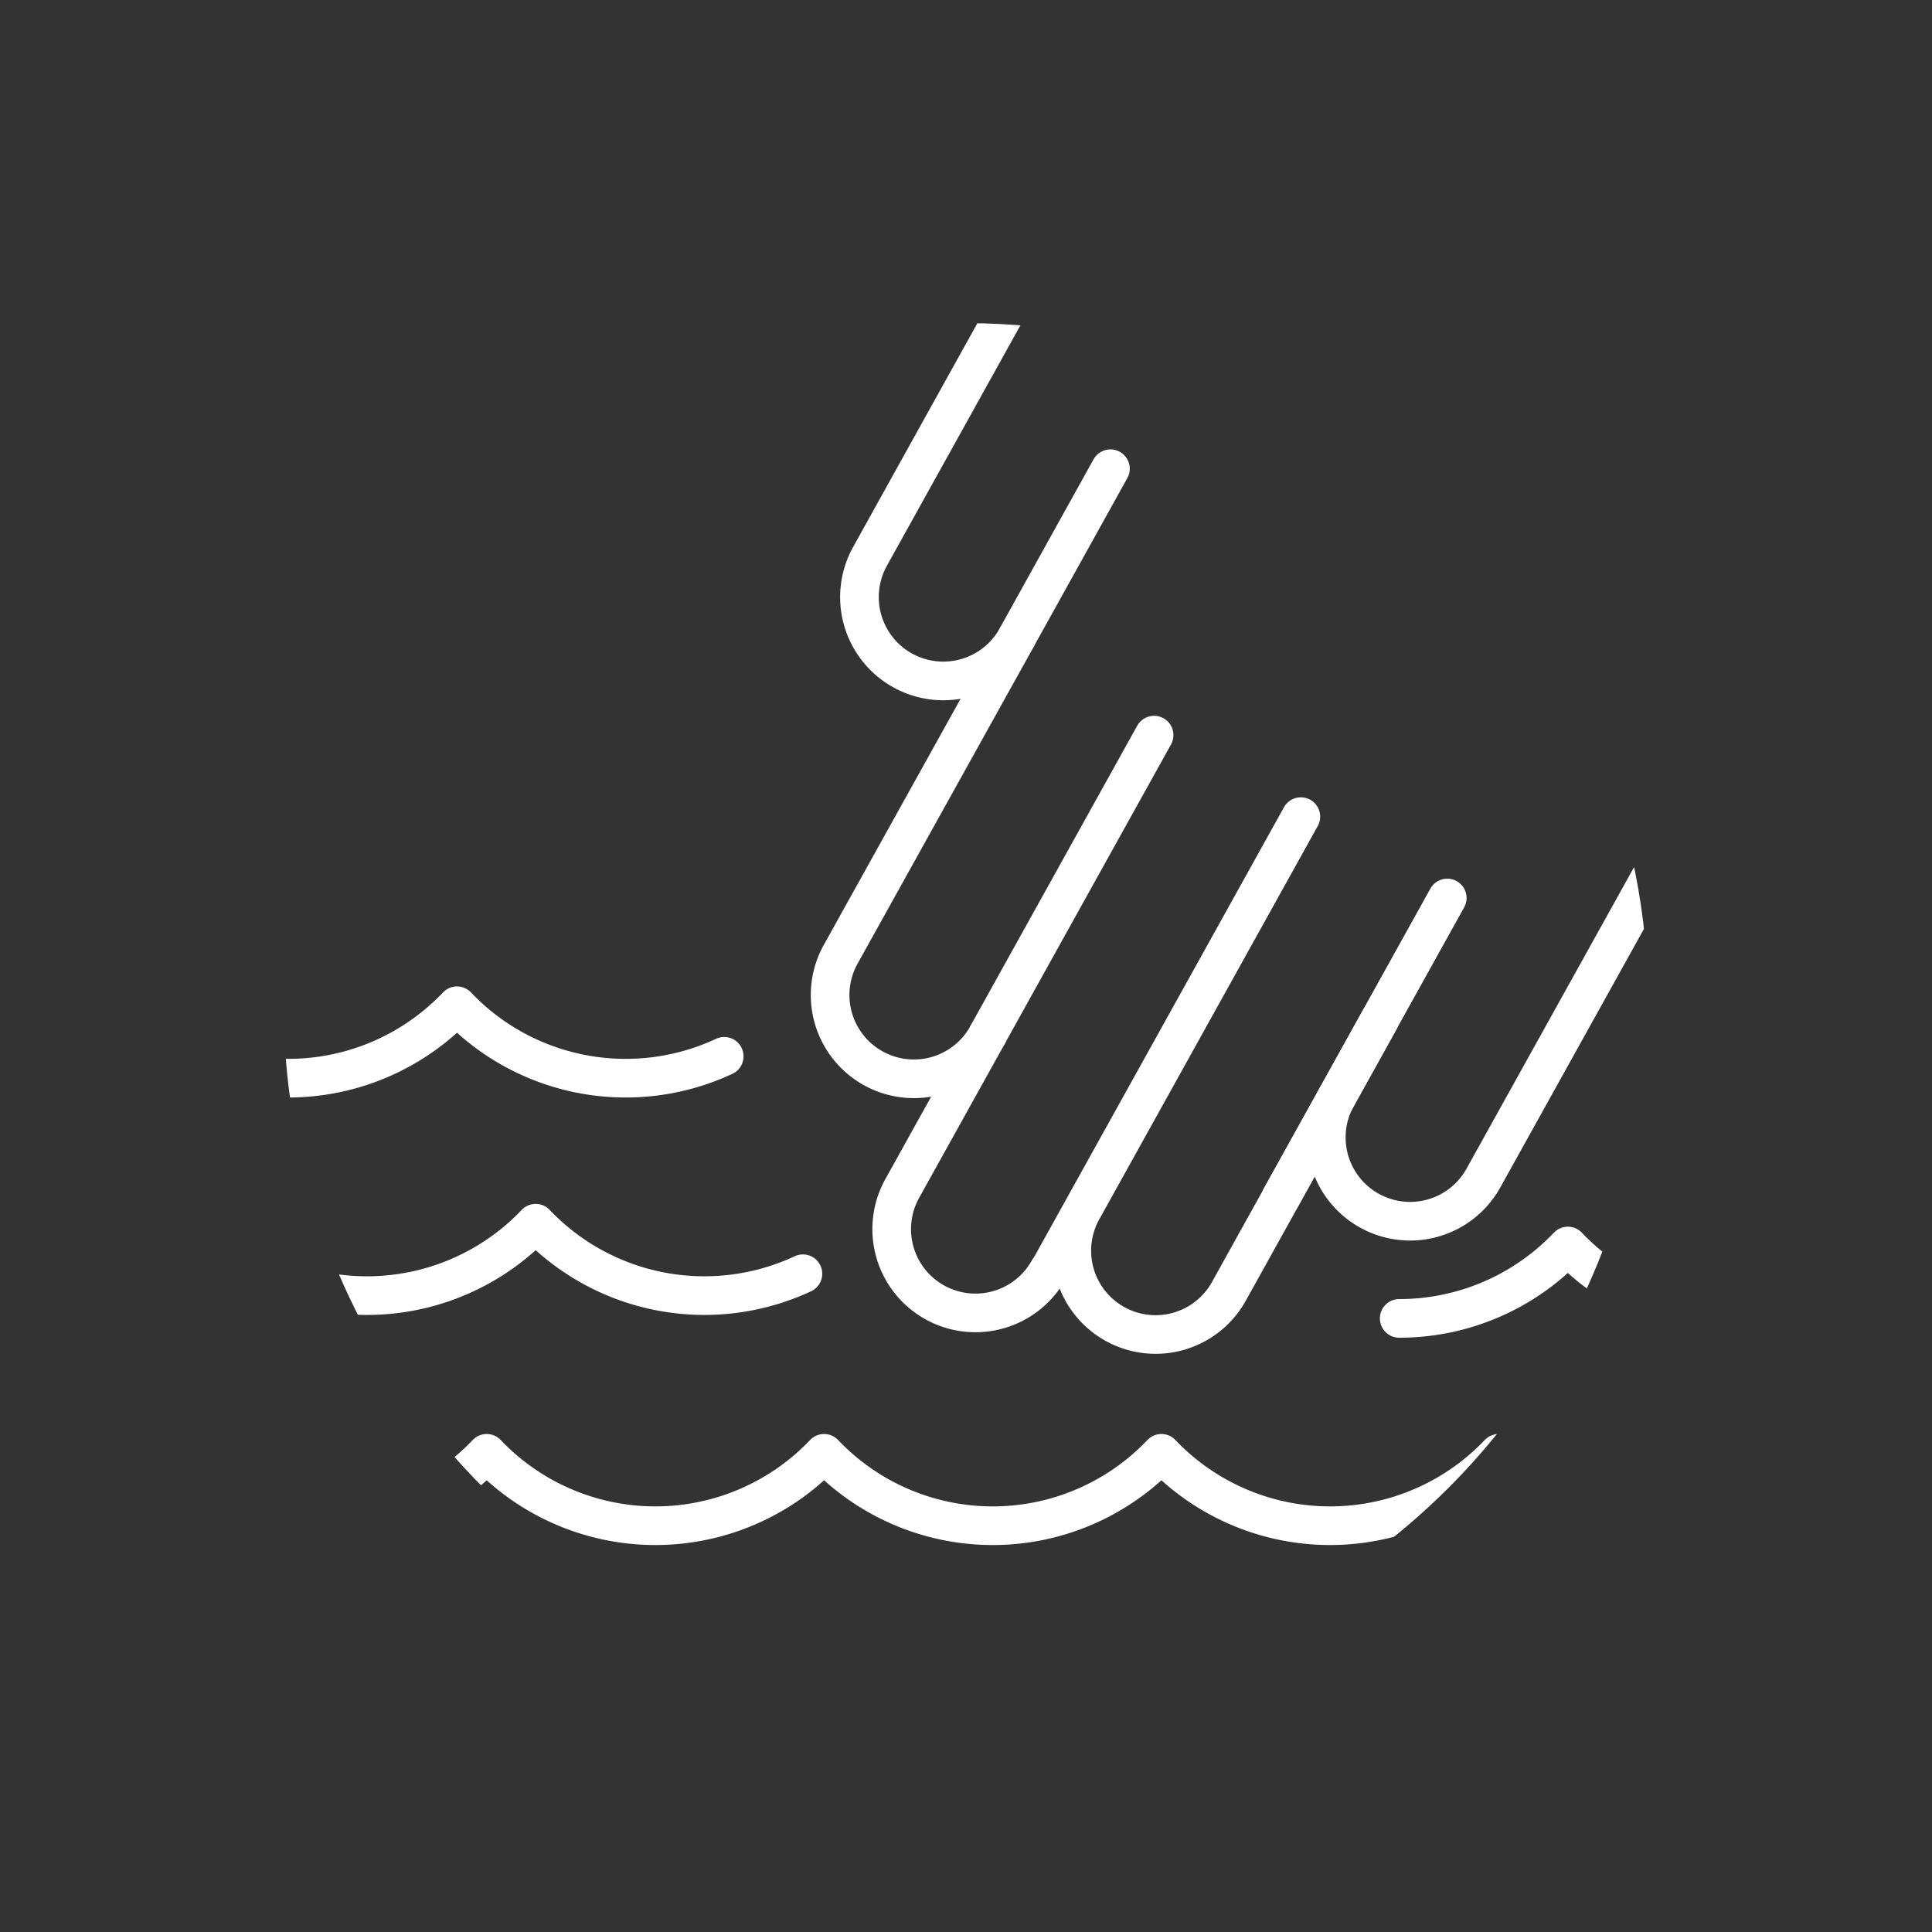
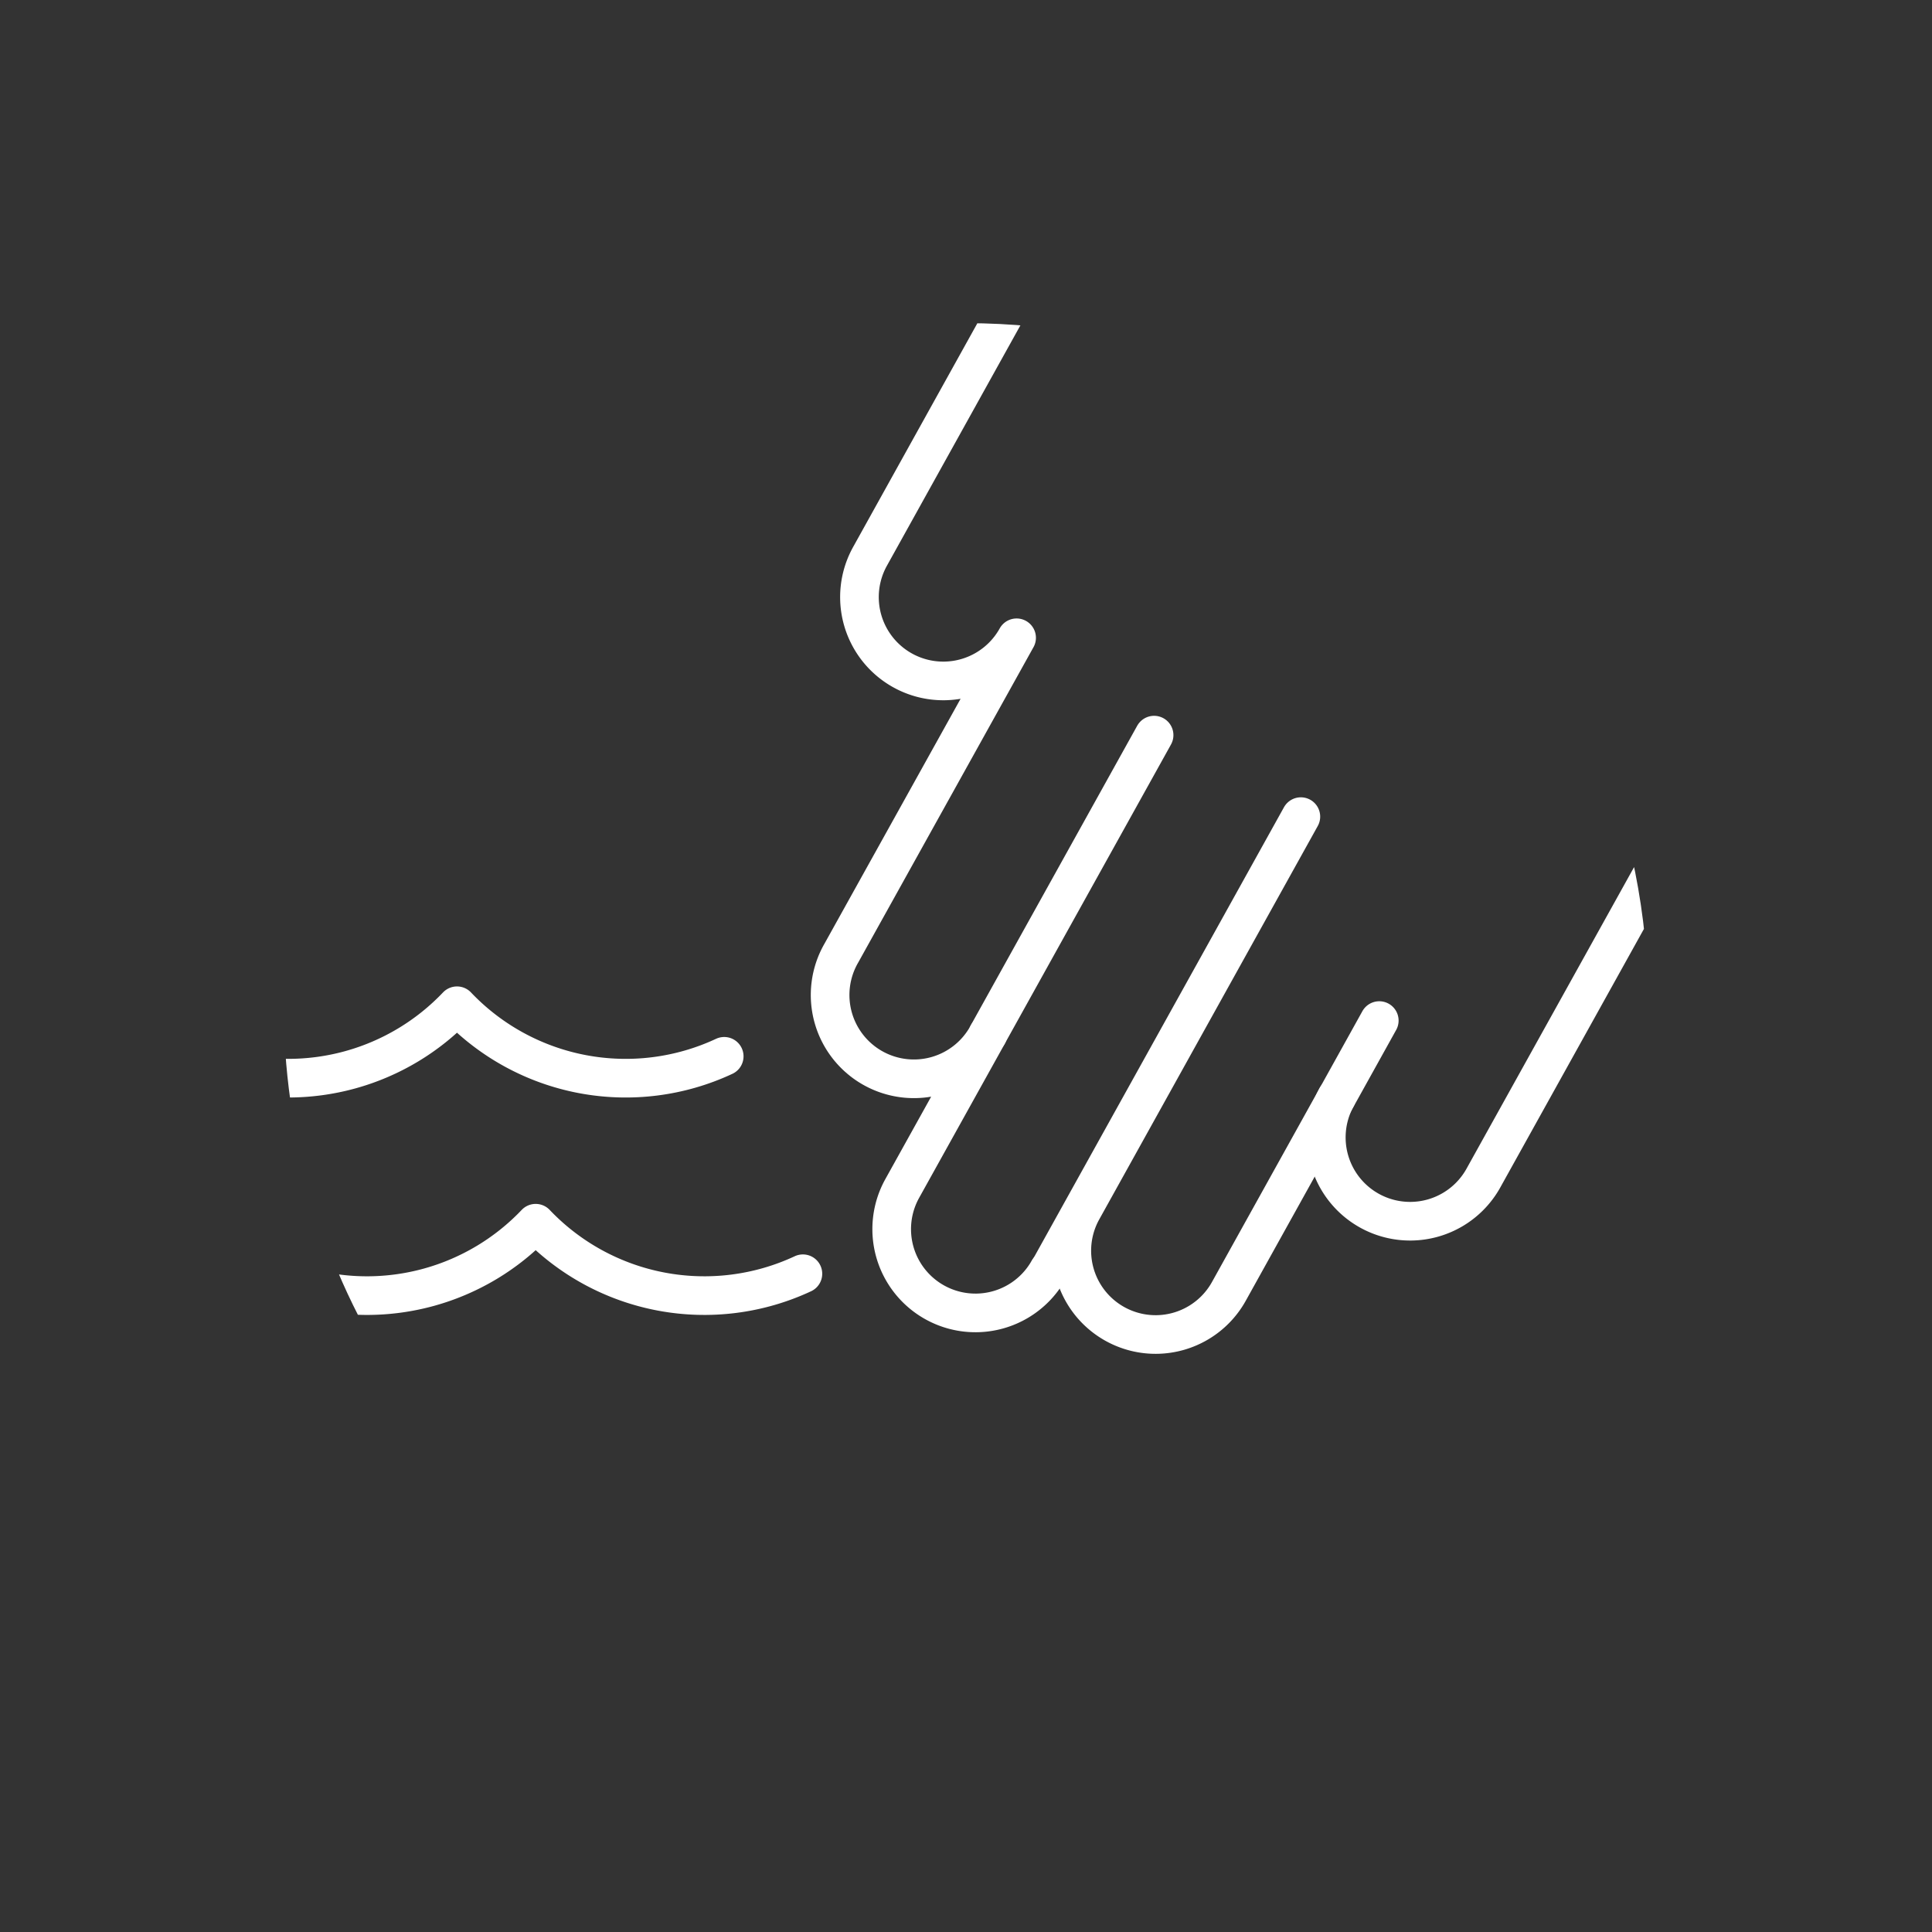
<svg xmlns="http://www.w3.org/2000/svg" width="100" height="100" viewBox="0 0 100 100">
  <rect x="0" y="0" width="100" height="100" fill="#333333" stroke="none" />
  <defs>
    <clipPath id="clip-path">
      <path id="Path_3904" data-name="Path 3904" d="M700.708,469.839a35.315,35.315,0,1,1-35.314-35.314,35.314,35.314,0,0,1,35.314,35.314" transform="translate(-630.078 -434.525)" fill="none" stroke="#707070" stroke-width="2" />
    </clipPath>
    <clipPath id="clip-Hazard_Liquids_1">
      <rect width="100" height="100" />
    </clipPath>
  </defs>
  <g id="Hazard_Liquids_1" data-name="Hazard_Liquids – 1" clip-path="url(#clip-Hazard_Liquids_1)">
    <g id="Group_3067" data-name="Group 3067">
      <g id="Group_2796" data-name="Group 2796" transform="translate(19348.094 15672.49)">
        <g id="Group_2948" data-name="Group 2948" transform="translate(-19333.408 -15655.763)">
          <g id="Group_2947" data-name="Group 2947" clip-path="url(#clip-path)">
            <g id="Group_2946" data-name="Group 2946" transform="translate(-17.225 -7.778)">
-               <path id="Path_3898" data-name="Path 3898" d="M700.868,469.387a12.036,12.036,0,0,1-8.733-3.747,12.044,12.044,0,0,1-17.46,0,12.043,12.043,0,0,1-17.46,0,12.048,12.048,0,0,1-17.463,0,12.024,12.024,0,0,1-8.729,3.747l.254,34.274,37.815,10.7,33.415-5.589Z" transform="translate(-612.021 -399.365)" fill="none" stroke="#fff" stroke-linecap="round" stroke-linejoin="round" stroke-width="2" />
-               <path id="Path_3899" data-name="Path 3899" d="M730.632,463.679a12.039,12.039,0,0,1-8.731-3.747,12.043,12.043,0,0,1-17.46,0,12.043,12.043,0,0,1-17.46,0,12.048,12.048,0,0,1-17.464,0,12.035,12.035,0,0,1-8.729,3.747" transform="translate(-585.826 -404.388)" fill="none" stroke="#fff" stroke-linecap="round" stroke-linejoin="round" stroke-width="2" />
              <path id="Path_3900" data-name="Path 3900" d="M660.94,455.935a12.047,12.047,0,0,1-13.831-2.617,12.044,12.044,0,0,1-17.463,0,12.029,12.029,0,0,1-8.729,3.749" transform="translate(-620.916 -410.209)" fill="none" stroke="#fff" stroke-linecap="round" stroke-linejoin="round" stroke-width="2" />
              <path id="Path_3901" data-name="Path 3901" d="M663.106,461.92a12.05,12.05,0,0,1-13.831-2.615,12.048,12.048,0,0,1-17.464,0,12.034,12.034,0,0,1-8.729,3.747" transform="translate(-619.009 -404.94)" fill="none" stroke="#fff" stroke-linecap="round" stroke-linejoin="round" stroke-width="2" />
              <g id="Group_2945" data-name="Group 2945" transform="translate(45.537)">
                <path id="Path_3902" data-name="Path 3902" d="M656.409,487.212l.021-.024-.017-.009a4.336,4.336,0,0,1-7.582-4.209h0l4.437-7.984a4.337,4.337,0,1,1-7.582-4.211l9.073-16.324a4.339,4.339,0,0,1-7.588-4.213l6.084-10.957,1.591-2.863.263-.47a10.8,10.8,0,0,1,14.69-4.2l19.035,10.571a10.8,10.8,0,0,1,4.2,14.69l-.267.485-1.583,2.85L678.9,482.453a4.338,4.338,0,0,1-7.584-4.213" transform="translate(-645.138 -430.388)" fill="none" stroke="#fff" stroke-linecap="round" stroke-linejoin="round" stroke-width="2" />
-                 <line id="Line_241" data-name="Line 241" y1="8.75" x2="4.858" transform="translate(9.62 15.311)" fill="#1c1b1a" stroke="#fff" stroke-linecap="round" stroke-linejoin="round" stroke-width="2" />
                <line id="Line_242" data-name="Line 242" y1="15.495" x2="8.609" transform="translate(8.129 29.101)" fill="#1c1b1a" stroke="#fff" stroke-linecap="round" stroke-linejoin="round" stroke-width="2" />
-                 <line id="Line_243" data-name="Line 243" y1="15.495" x2="8.607" transform="translate(23.305 37.531)" fill="#1c1b1a" stroke="#fff" stroke-linecap="round" stroke-linejoin="round" stroke-width="2" />
                <path id="Path_3903" data-name="Path 3903" d="M668.245,458.667l-7.785,14.017a4.337,4.337,0,1,1-7.584-4.211l11.31-20.362L651.144,471.59" transform="translate(-639.852 -414.791)" fill="none" stroke="#fff" stroke-linecap="round" stroke-linejoin="round" stroke-width="2" />
              </g>
            </g>
          </g>
        </g>
      </g>
    </g>
  </g>
</svg>